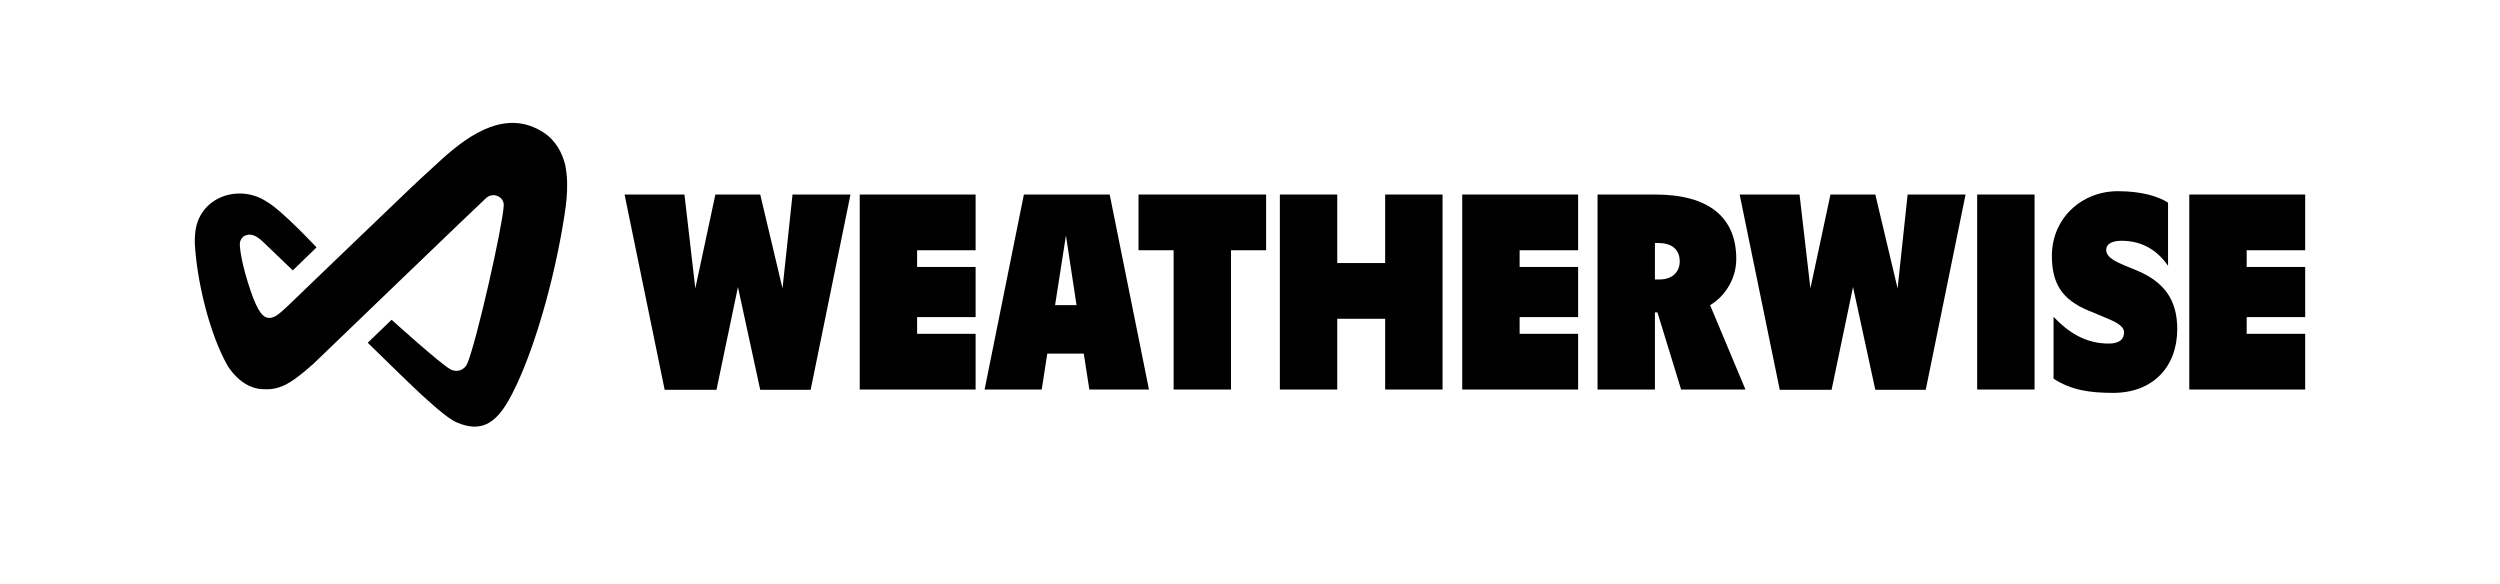
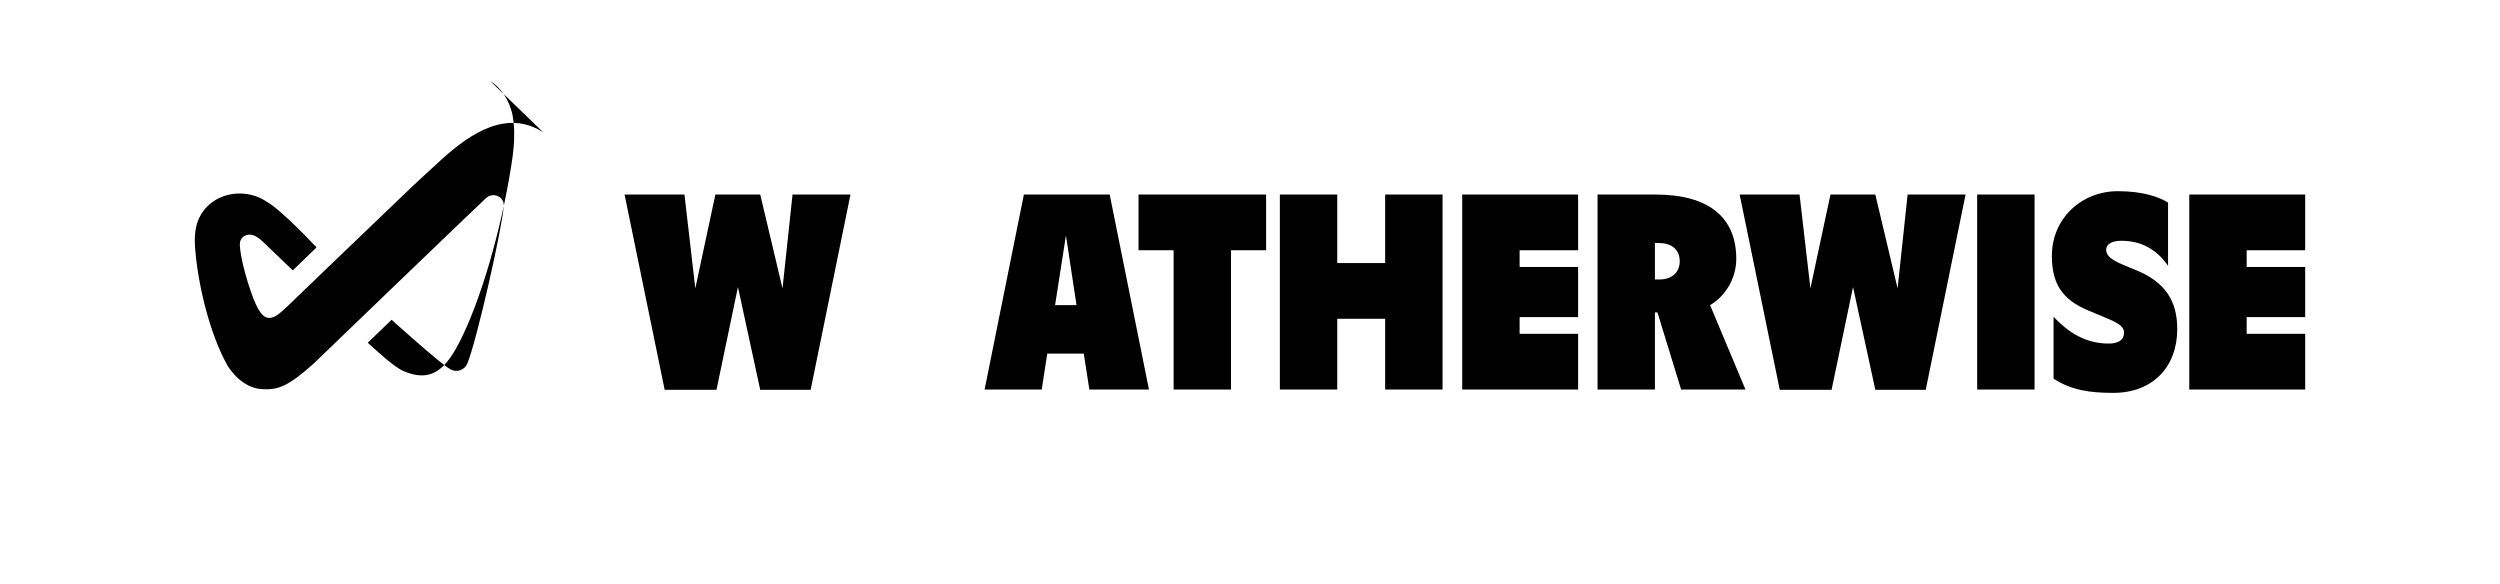
<svg xmlns="http://www.w3.org/2000/svg" id="Layer_1" viewBox="0 0 1111.81 259.87">
  <path d="M1025.17,173.233h-51.541v-86.72h51.541v24.777h-26.021v7.433h26.021v22.3h-26.021v7.433h26.021v24.777Z" />
  <path d="M944.981,118.104l4.831,1.982c13.132,5.327,18.459,13.752,18.459,26.264,0,16.725-10.778,28.37-28.494,28.37-10.53,0-18.706-1.239-26.511-6.318v-27.503c6.566,6.938,14.247,11.893,24.529,11.893,3.097,0,6.814-.867,6.814-4.955,0-3.097-4.088-4.832-8.548-6.69l-7.433-3.097c-11.522-4.832-16.106-11.893-16.106-24.282,0-16.601,13.132-28.742,29.361-28.742,10.902,0,18.212,2.478,22.3,5.079v28.122c-5.079-7.433-12.141-11.15-20.689-11.15-3.717,0-6.814,1.115-6.814,4.088,0,3.345,4.46,5.327,8.301,6.938Z" />
  <path d="M904.815,173.233h-25.52v-86.72h25.52v86.72Z" />
  <path d="M814.545,173.357h-23.043l-17.84-86.844h26.636l4.831,41.749,8.92-41.749h19.946l9.911,41.749,4.46-41.749h25.768l-17.716,86.844h-22.423l-9.911-45.714-9.539,45.714Z" />
  <path d="M735.986,173.233h-25.52v-86.72h25.644c24.034,0,36.051,10.283,36.051,28.617,0,9.664-5.822,17.221-11.645,20.566l15.734,37.537h-28.618l-10.531-34.316h-1.115v34.316ZM735.986,108.069v16.229h1.859c6.442,0,9.167-3.84,9.167-8.053,0-5.822-4.212-8.176-9.415-8.176h-1.611Z" />
  <path d="M701.827,173.233h-51.537v-86.72h51.537v24.777h-26.016v7.433h26.016v22.3h-26.016v7.433h26.016v24.777Z" />
  <path d="M594.706,173.233h-25.521v-86.72h25.521v30.476h21.309v-30.476h25.52v86.72h-25.52v-31.467h-21.309v31.467Z" />
  <path d="M547.459,173.233h-25.52v-61.943h-15.61v-24.777h56.74v24.777h-15.61v61.943Z" />
  <path d="M463.273,173.233h-25.397l17.468-86.72h38.157l17.468,86.72h-26.512l-2.478-15.981h-16.229l-2.477,15.981ZM474.051,104.724l-4.832,30.972h9.539l-4.707-30.972Z" />
-   <path d="M433.879,173.233h-51.537v-86.72h51.537v24.777h-26.017v7.433h26.017v22.3h-26.017v7.433h26.017v24.777Z" />
  <path d="M318.639,173.357h-23.043l-17.839-86.844h26.635l4.832,41.749,8.92-41.749h19.946l9.91,41.749,4.46-41.749h25.769l-17.716,86.844h-22.423l-9.911-45.714-9.54,45.714Z" />
-   <path d="M241.55,58.806c-15.901-10.15-31.82.104-44.751,11.73-6.965,6.262-13.617,12.558-13.625,12.565-20.044,19.094-46.471,44.642-55.056,52.834-2.238,2.133-2.546,2.339-3.365,3.036-1.299,1.106-3.311,2.691-5.609,2.366-2.916-.413-5.46-4.606-8.925-15.797-3.49-11.269-3.549-16.508-3.549-16.508-.161-2.342,1.162-3.851,2.733-4.412,2.657-.95,5.168.607,7.858,3.203,2.119,2.044,12.952,12.424,12.952,12.424l10.554-10.224s-15.4-16.507-22.016-20.241c-12.584-8.467-30.799-2.003-31.963,14.228,0,0-.215,1.396-.137,4.446.889,16.191,6.354,39.819,14.685,54.394,5.104,7.735,11.007,9.94,14.929,10.204,7.56.509,12.11-1.445,23.069-11.221,0,0,75.937-73.093,77.076-73.968,3.34-2.566,7.863-.12,7.627,3.584-.614,9.657-11.884,59.539-16.127,70.032-1.2,2.966-4.447,4.423-7.607,2.753-4.313-2.281-26.145-22.027-26.145-22.027l-10.614,10.217s19.846,19.451,23.549,22.778c3.702,3.327,11.53,10.679,15.825,12.562,10.837,4.752,17.344.678,23.264-9.698,9.177-16.086,18.725-46.867,23.865-76.326,1.295-8.048,3.411-18.066,1.283-28.561-1.338-5.169-4.101-10.748-9.781-14.374h.001Z" />
+   <path d="M241.55,58.806c-15.901-10.15-31.82.104-44.751,11.73-6.965,6.262-13.617,12.558-13.625,12.565-20.044,19.094-46.471,44.642-55.056,52.834-2.238,2.133-2.546,2.339-3.365,3.036-1.299,1.106-3.311,2.691-5.609,2.366-2.916-.413-5.46-4.606-8.925-15.797-3.49-11.269-3.549-16.508-3.549-16.508-.161-2.342,1.162-3.851,2.733-4.412,2.657-.95,5.168.607,7.858,3.203,2.119,2.044,12.952,12.424,12.952,12.424l10.554-10.224s-15.4-16.507-22.016-20.241c-12.584-8.467-30.799-2.003-31.963,14.228,0,0-.215,1.396-.137,4.446.889,16.191,6.354,39.819,14.685,54.394,5.104,7.735,11.007,9.94,14.929,10.204,7.56.509,12.11-1.445,23.069-11.221,0,0,75.937-73.093,77.076-73.968,3.34-2.566,7.863-.12,7.627,3.584-.614,9.657-11.884,59.539-16.127,70.032-1.2,2.966-4.447,4.423-7.607,2.753-4.313-2.281-26.145-22.027-26.145-22.027l-10.614,10.217c3.702,3.327,11.53,10.679,15.825,12.562,10.837,4.752,17.344.678,23.264-9.698,9.177-16.086,18.725-46.867,23.865-76.326,1.295-8.048,3.411-18.066,1.283-28.561-1.338-5.169-4.101-10.748-9.781-14.374h.001Z" />
</svg>